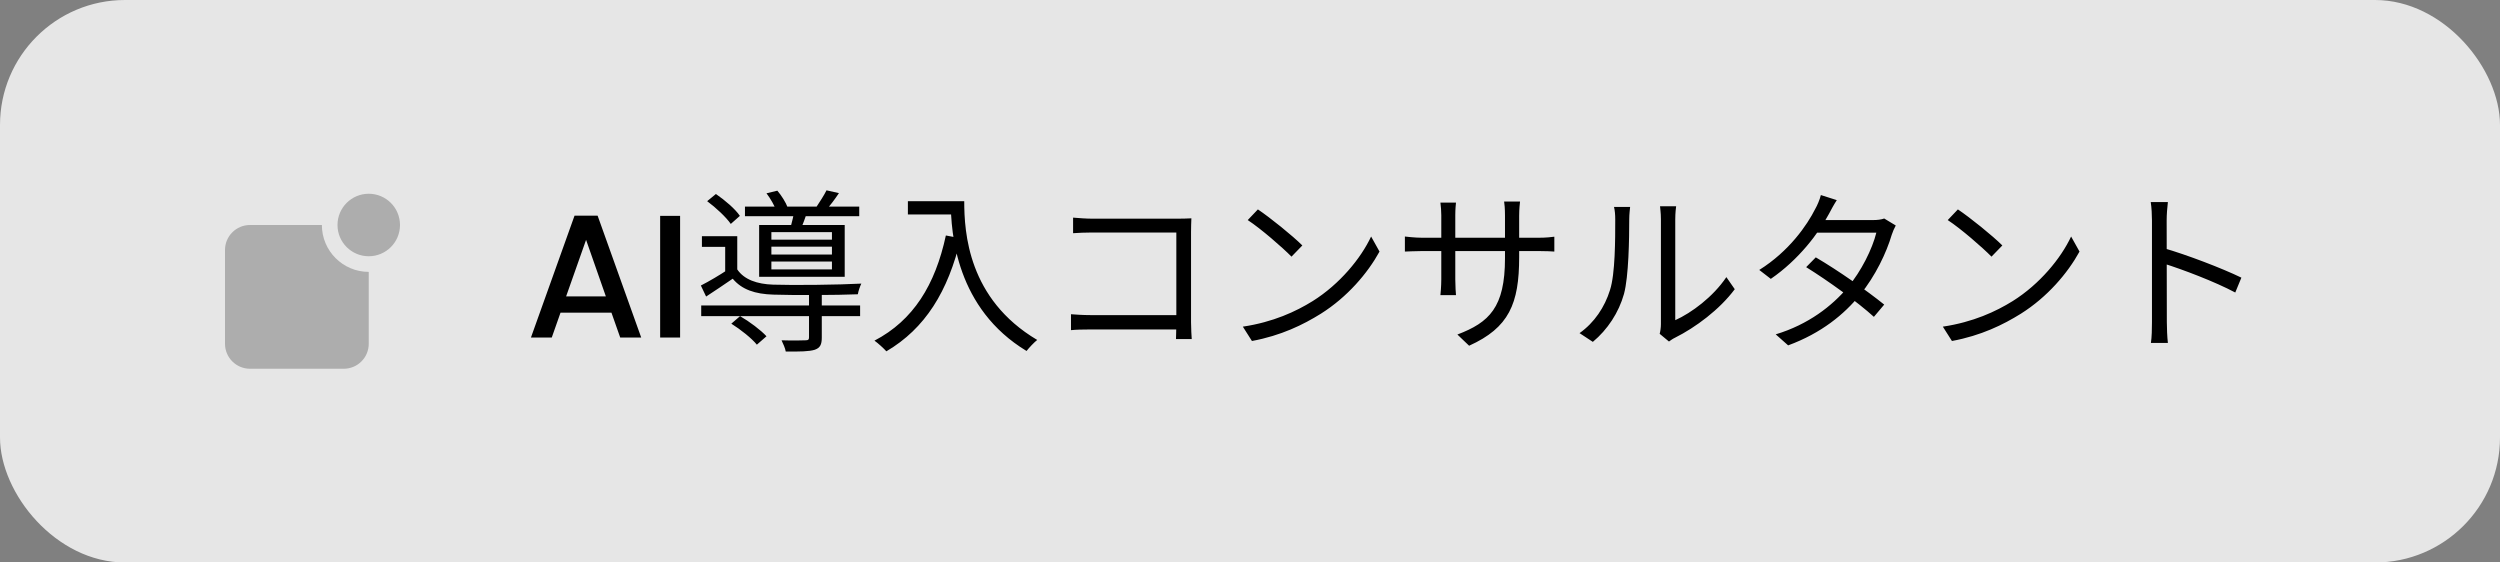
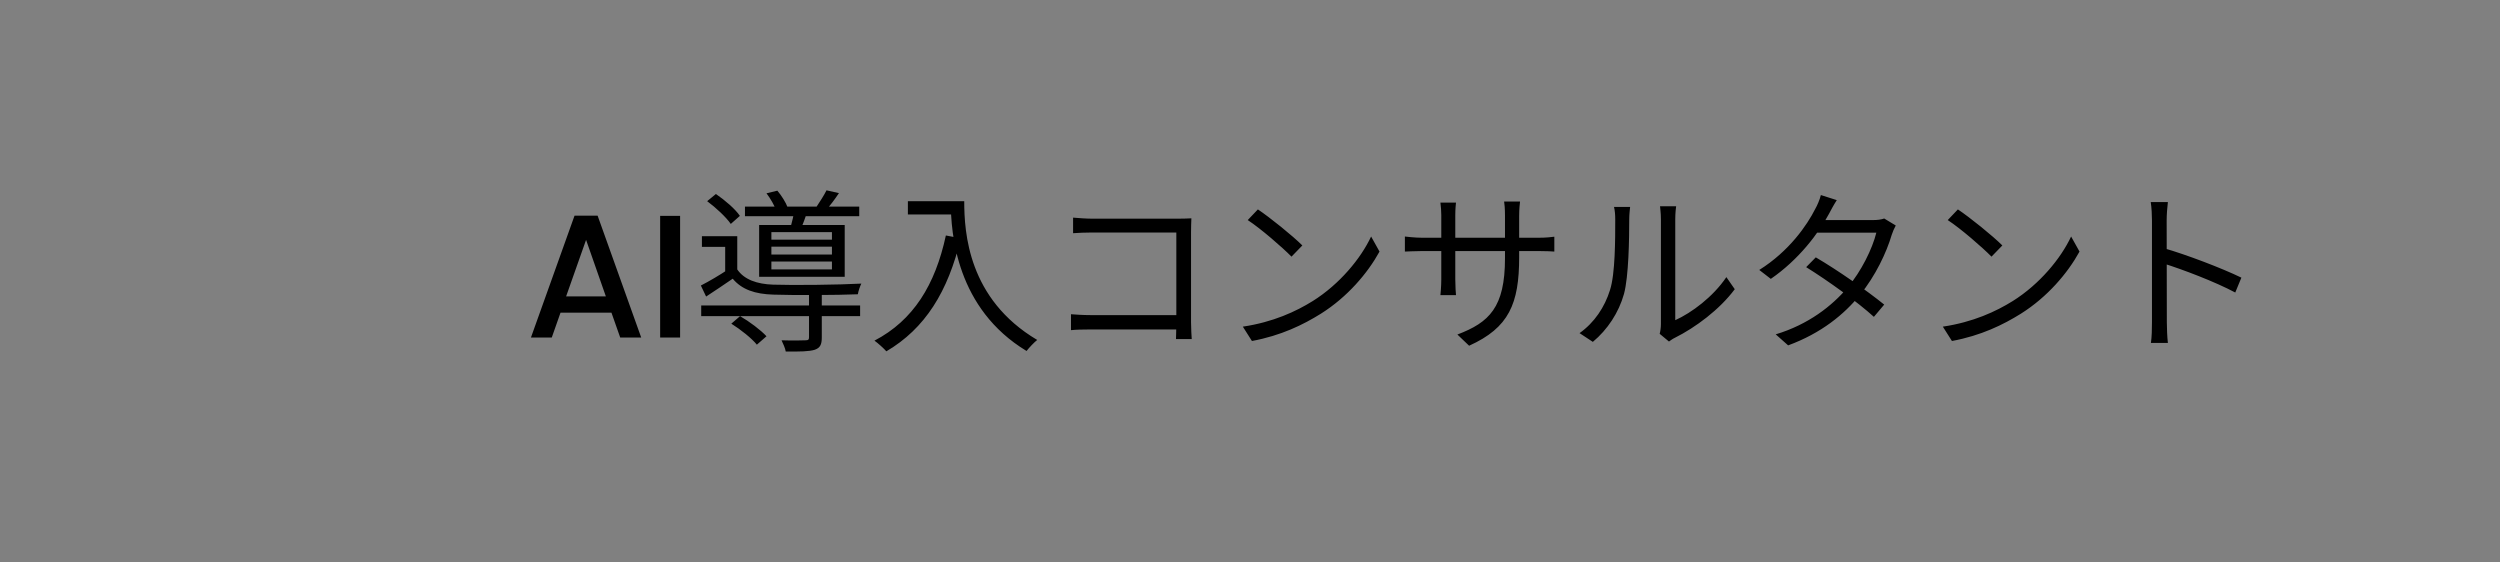
<svg xmlns="http://www.w3.org/2000/svg" width="200" height="45" viewBox="0 0 200 45" fill="none">
  <rect x="0" y="0" width="200" height="45" fill="#808080" stroke="none" />
-   <rect width="200" height="45" rx="10" fill="white" fill-opacity="0.8" />
  <g clip-path="url(#clip0_2074_204)">
    <path fill-rule="evenodd" clip-rule="evenodd" d="M32 18C32 19.381 30.881 20.5 29.5 20.5C28.119 20.5 27 19.381 27 18C27 16.619 28.119 15.5 29.5 15.5C30.881 15.5 32 16.619 32 18ZM20 18H25.75C25.75 20.071 27.429 21.75 29.5 21.75V27.5C29.5 28.605 28.605 29.5 27.5 29.5H20C18.895 29.5 18 28.605 18 27.5V20C18 18.895 18.895 18 20 18Z" fill="#ADADAD" />
  </g>
  <path d="M48.916 25.012H44.842L44.142 27H42.476L45.962 17.256H47.81L51.296 27H49.616L48.916 25.012ZM48.468 23.71L46.886 19.188L45.29 23.71H48.468ZM54.408 17.27V27H52.812V17.27H54.408ZM56.097 24.438H68.809V25.292H56.097V24.438ZM59.597 16.528H68.739V17.298H59.597V16.528ZM64.721 23.472H65.743V27C65.743 27.56 65.617 27.826 65.183 27.98C64.735 28.12 64.021 28.134 62.859 28.12C62.817 27.854 62.649 27.49 62.523 27.224C63.405 27.252 64.203 27.238 64.427 27.224C64.665 27.224 64.721 27.168 64.721 26.986V23.472ZM58.505 25.894L59.205 25.292C59.961 25.726 60.871 26.412 61.319 26.902L60.549 27.574C60.143 27.07 59.247 26.356 58.505 25.894ZM56.573 16.094L57.273 15.52C57.987 16.01 58.827 16.724 59.191 17.27L58.463 17.914C58.099 17.382 57.273 16.612 56.573 16.094ZM61.319 15.464L62.187 15.254C62.523 15.646 62.873 16.206 63.013 16.598L62.103 16.85C61.963 16.458 61.641 15.884 61.319 15.464ZM61.711 19.734V20.364H66.555V19.734H61.711ZM61.711 20.924V21.554H66.555V20.924H61.711ZM61.711 18.572V19.174H66.555V18.572H61.711ZM60.731 17.998H67.577V22.142H60.731V17.998ZM58.981 18.894V21.918H58.015V19.748H56.153V18.894H58.981ZM63.559 16.794L64.595 16.906C64.413 17.438 64.231 17.942 64.077 18.306L63.251 18.166C63.363 17.76 63.503 17.172 63.559 16.794ZM66.121 15.226L67.115 15.45C66.779 15.954 66.415 16.43 66.107 16.794L65.295 16.584C65.561 16.178 65.939 15.604 66.121 15.226ZM58.981 21.554C59.527 22.366 60.563 22.73 61.851 22.772C63.475 22.828 67.115 22.786 68.907 22.688C68.809 22.884 68.669 23.276 68.627 23.542C66.933 23.612 63.517 23.626 61.879 23.57C60.395 23.528 59.345 23.164 58.617 22.296C57.931 22.772 57.231 23.234 56.489 23.724L56.069 22.842C56.727 22.506 57.539 22.03 58.253 21.554H58.981ZM72.631 16.094H76.593V17.158H72.631V16.094ZM76.061 16.094H77.139C77.139 18.6 77.447 23.92 82.977 27.196C82.739 27.378 82.319 27.826 82.123 28.078C76.523 24.69 76.061 18.726 76.061 16.094ZM75.669 18.838L76.859 19.062C75.851 23.332 74.003 26.286 70.909 28.106C70.713 27.882 70.237 27.448 69.957 27.252C73.065 25.628 74.815 22.8 75.669 18.838ZM85.847 17.41C86.323 17.452 86.925 17.494 87.387 17.494H94.275C94.625 17.494 95.031 17.48 95.311 17.466C95.297 17.774 95.283 18.222 95.283 18.544V25.782C95.283 26.286 95.325 26.916 95.339 27.126H94.079C94.079 26.916 94.107 26.398 94.107 25.894V18.6H87.387C86.869 18.6 86.183 18.628 85.847 18.656V17.41ZM85.679 25.138C86.029 25.166 86.645 25.208 87.219 25.208H94.737V26.356H87.261C86.687 26.356 86.057 26.37 85.679 26.412V25.138ZM100.631 16.752C101.611 17.41 103.417 18.866 104.187 19.636L103.319 20.532C102.605 19.804 100.869 18.292 99.819 17.606L100.631 16.752ZM99.427 26.132C101.863 25.768 103.683 24.914 105.013 24.088C107.183 22.73 108.877 20.658 109.689 18.922L110.361 20.126C109.409 21.862 107.785 23.766 105.671 25.096C104.257 25.978 102.493 26.846 100.155 27.28L99.427 26.132ZM121.533 20.574C121.533 24.298 120.721 26.216 117.529 27.658L116.591 26.762C119.139 25.796 120.399 24.592 120.399 20.658V17.256C120.399 16.71 120.357 16.248 120.329 16.122H121.603C121.589 16.262 121.533 16.71 121.533 17.256V20.574ZM116.479 16.206C116.465 16.332 116.423 16.738 116.423 17.214V22.352C116.423 22.87 116.465 23.486 116.479 23.612H115.233C115.247 23.486 115.303 22.884 115.303 22.352V17.214C115.303 16.92 115.275 16.528 115.233 16.206H116.479ZM112.391 18.922C112.517 18.936 113.203 19.02 113.791 19.02H123.059C123.689 19.02 124.151 18.964 124.347 18.936V20.126C124.193 20.112 123.689 20.084 123.073 20.084H113.791C113.175 20.084 112.545 20.126 112.391 20.126V18.922ZM132.775 26.706C132.831 26.496 132.873 26.202 132.873 25.922C132.873 25.278 132.873 18.418 132.873 17.536C132.873 17.004 132.803 16.612 132.803 16.5H134.091C134.077 16.612 134.021 17.018 134.021 17.55C134.021 18.418 134.021 25.194 134.021 25.614C135.323 25.026 137.045 23.752 138.109 22.17L138.781 23.136C137.563 24.774 135.631 26.202 134.007 27.014C133.769 27.126 133.629 27.252 133.517 27.322L132.775 26.706ZM126.363 26.65C127.553 25.81 128.379 24.564 128.799 23.206C129.219 21.918 129.219 19.132 129.219 17.564C129.219 17.158 129.191 16.85 129.121 16.556H130.409C130.395 16.71 130.339 17.144 130.339 17.55C130.339 19.104 130.297 22.114 129.919 23.514C129.499 25.012 128.603 26.37 127.427 27.35L126.363 26.65ZM145.263 20.588C147.055 21.638 149.351 23.248 150.737 24.368L149.911 25.348C148.623 24.172 146.229 22.45 144.493 21.372L145.263 20.588ZM151.661 18.04C151.549 18.236 151.409 18.558 151.339 18.782C150.919 20.21 150.037 22.072 148.805 23.584C147.531 25.152 145.711 26.65 143.051 27.63L142.057 26.748C144.661 25.964 146.565 24.48 147.825 22.982C148.903 21.694 149.785 19.916 150.107 18.614H144.927L145.375 17.606H149.827C150.205 17.606 150.513 17.564 150.737 17.48L151.661 18.04ZM146.943 16.01C146.705 16.374 146.453 16.85 146.313 17.116C145.487 18.656 143.905 20.77 141.665 22.31L140.741 21.596C143.135 20.098 144.577 17.998 145.221 16.71C145.361 16.472 145.585 15.968 145.669 15.604L146.943 16.01ZM156.631 16.752C157.611 17.41 159.417 18.866 160.187 19.636L159.319 20.532C158.605 19.804 156.869 18.292 155.819 17.606L156.631 16.752ZM155.427 26.132C157.863 25.768 159.683 24.914 161.013 24.088C163.183 22.73 164.877 20.658 165.689 18.922L166.361 20.126C165.409 21.862 163.785 23.766 161.671 25.096C160.257 25.978 158.493 26.846 156.155 27.28L155.427 26.132ZM172.157 25.768C172.157 24.984 172.157 18.796 172.157 17.634C172.157 17.228 172.129 16.612 172.059 16.164H173.431C173.375 16.598 173.333 17.2 173.333 17.634C173.333 19.804 173.347 25.11 173.347 25.768C173.347 26.216 173.375 26.972 173.431 27.434H172.073C172.143 26.986 172.157 26.286 172.157 25.768ZM173.081 19.846C174.929 20.378 177.757 21.456 179.311 22.212L178.821 23.402C177.225 22.548 174.607 21.554 173.081 21.078V19.846Z" fill="black" />
  <defs>
    <clipPath id="clip0_2074_204">
-       <rect width="14" height="14" fill="white" transform="translate(18 15.5)" />
-     </clipPath>
+       </clipPath>
  </defs>
</svg>